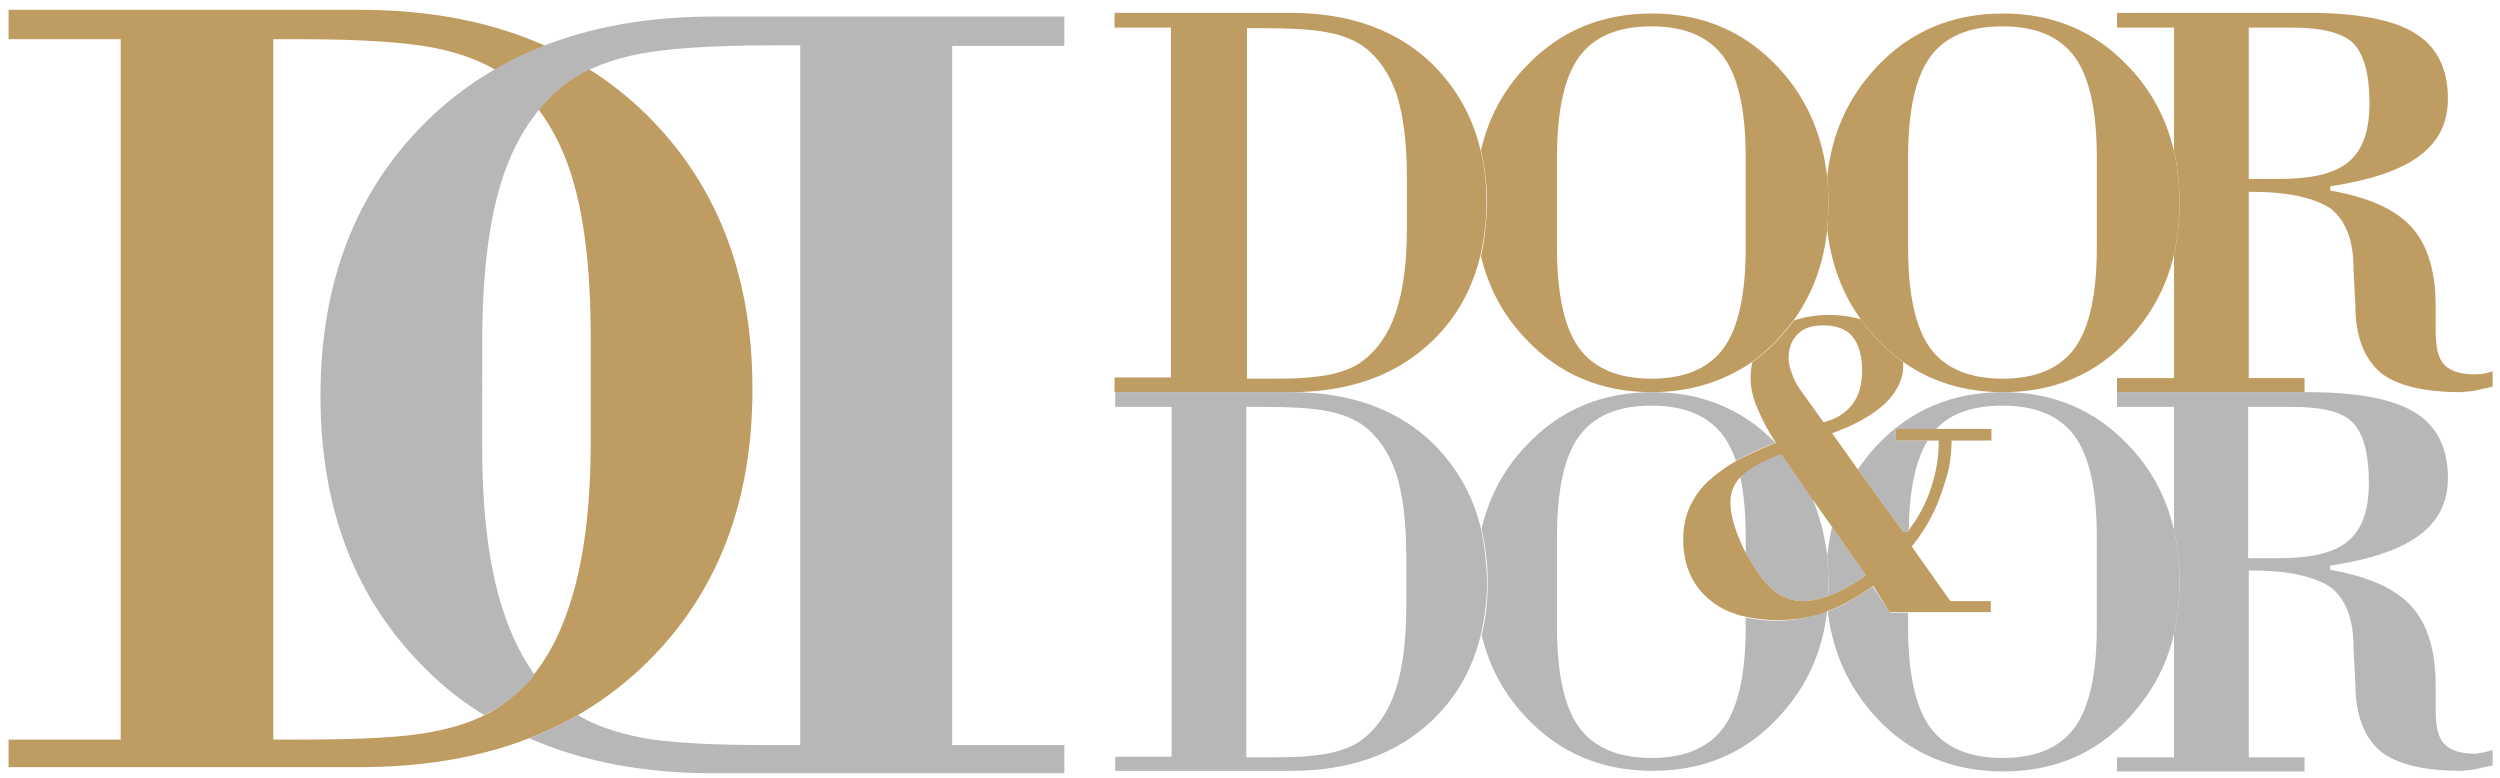
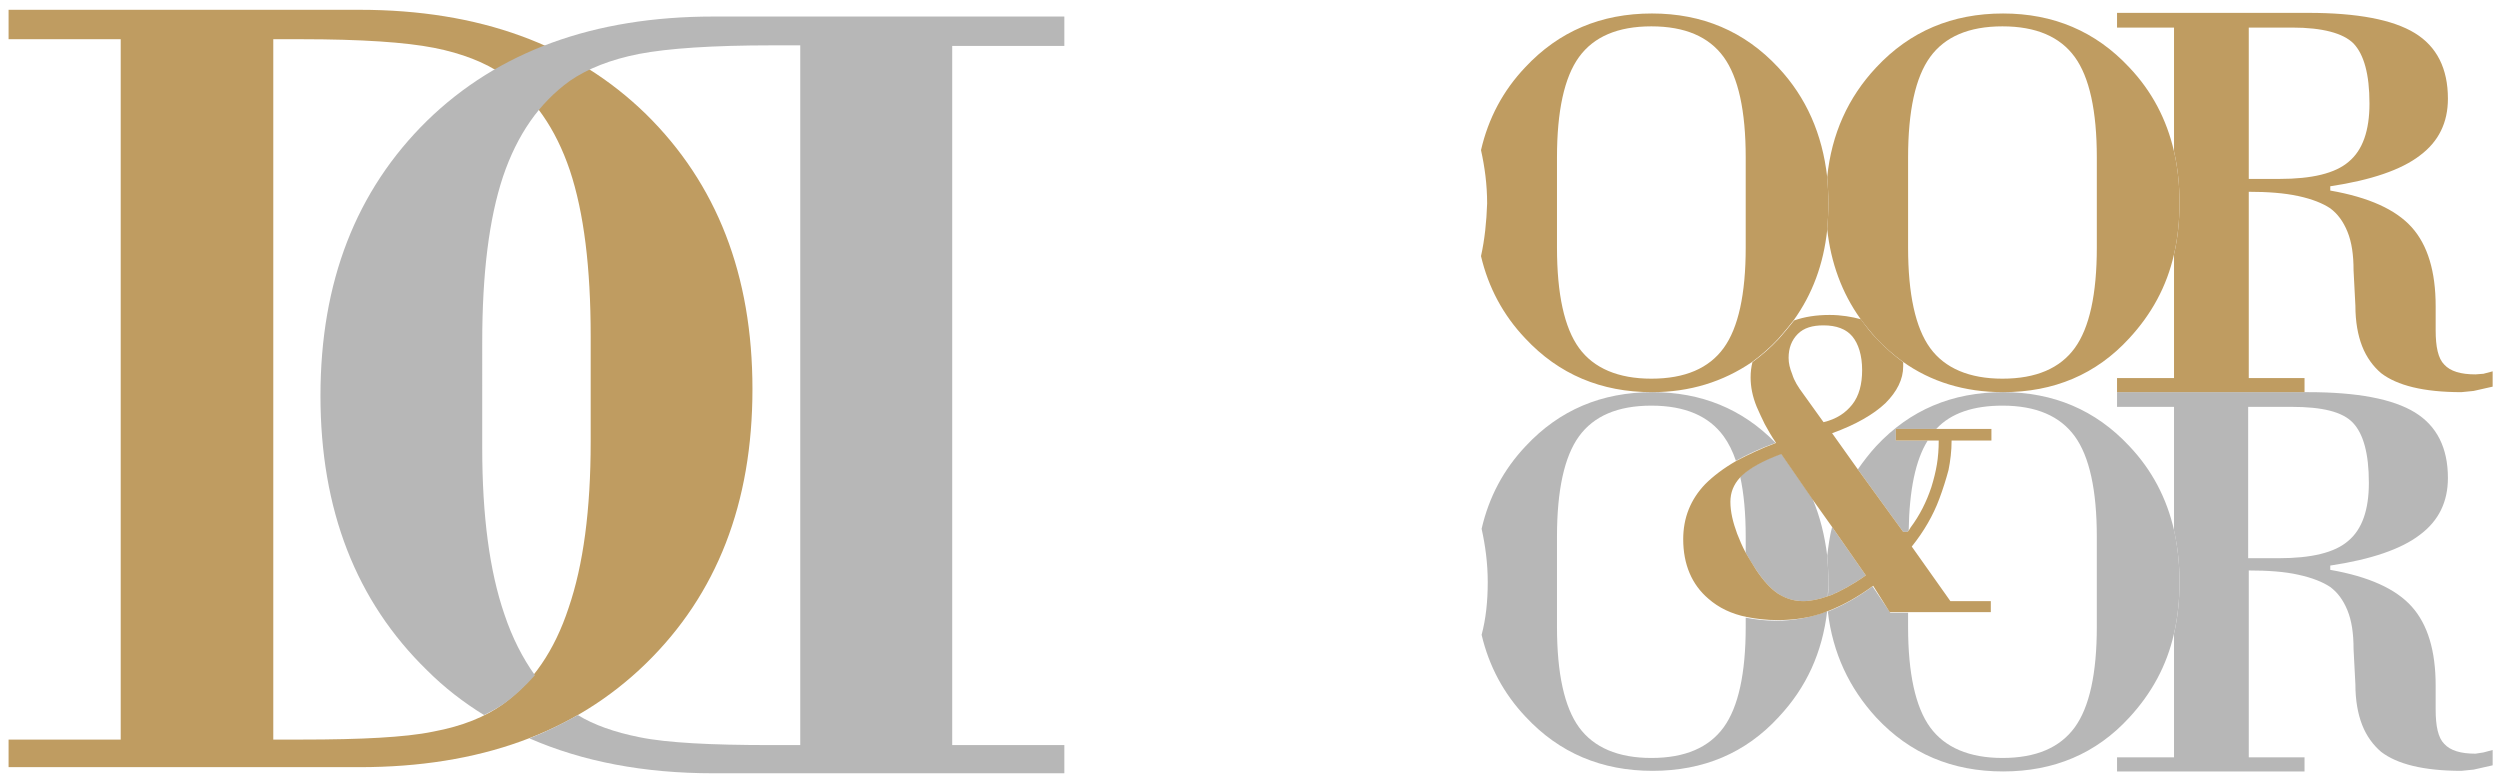
<svg xmlns="http://www.w3.org/2000/svg" version="1.2" baseProfile="tiny" id="Layer_1" x="0px" y="0px" viewBox="0 0 408 127" xml:space="preserve">
  <g>
    <path fill="none" d="M292.7,52.2c1.7-0.6,3.7-0.9,5.8-0.9c1.9,0,3.5,0.2,5.1,0.7c-3-4.2-4.8-9.1-5.4-14.6   C297.6,43,295.7,48,292.7,52.2z" />
-     <path fill="none" d="M326.9,64c-6.3,0-11.7-1.7-16.4-5c0,0.2,0,0.5,0,0.7c0,2.2-1,4.2-2.9,6c-1.9,1.8-4.8,3.5-8.7,4.9l4.2,5.9   c0.9-1.3,1.9-2.6,3-3.8C311.7,66.9,318.6,64,326.9,64c8.3,0,15.2,2.9,20.6,8.8c3.6,3.9,6.1,8.5,7.3,13.7V66.4h-9.3V64v0v-2.3h9.3   V41.5c-1.2,5.2-3.6,9.8-7.3,13.7C342,61.1,335.1,64,326.9,64z" />
    <path fill="none" d="M248.9,55.2c-3.6-3.8-6-8.3-7.2-13.4c-1.3,5.4-3.9,10-7.7,13.8c-5.8,5.6-13.6,8.5-23.3,8.5   c9.7,0,17.5,2.8,23.3,8.5c3.9,3.8,6.4,8.4,7.7,13.8c1.2-5.1,3.7-9.6,7.2-13.5c5.5-5.9,12.4-8.8,20.7-8.8c8,0,14.7,2.7,20,8.2   c-0.7-1.1-1.2-2.1-1.8-3c-0.5-1-1-1.9-1.3-2.8c-0.7-1.7-1-3.3-1-4.8c0-0.9,0.1-1.7,0.3-2.5c-4.6,3.3-10.1,4.9-16.3,4.9   C261.3,64,254.4,61.1,248.9,55.2z" />
    <path fill="none" d="M326.8,61.8c5.5,0,9.4-1.7,11.8-5c2.4-3.3,3.6-8.8,3.6-16.4V25.7c0-7.6-1.2-13.1-3.6-16.4   c-2.4-3.3-6.3-5-11.8-5c-5.4,0-9.4,1.7-11.8,5c-2.4,3.3-3.6,8.8-3.6,16.4v14.7c0,7.6,1.2,13.1,3.6,16.4   C317.4,60.1,321.3,61.8,326.8,61.8z" />
    <path fill="none" d="M315.1,79.5c0.4-1.2,0.7-2.4,0.9-3.7c0.2-1.2,0.3-2.5,0.3-3.9h-1.8c-2,3.2-3,8.1-3.1,14.7l0.3-0.5   C313.2,84.1,314.4,81.9,315.1,79.5z" />
-     <path fill="none" d="M269.5,66.2c-5.4,0-9.4,1.7-11.8,5c-2.4,3.3-3.6,8.8-3.6,16.4v14.7c0,7.6,1.2,13.1,3.6,16.4   c2.4,3.3,6.3,5,11.8,5c5.5,0,9.4-1.7,11.8-5c2.4-3.3,3.6-8.8,3.6-16.4v-1.5c-2.5-0.6-4.6-1.6-6.3-3c-2.7-2.4-4.1-5.6-4.1-9.7   c0-3.4,1.2-6.4,3.6-9c1.3-1.4,3-2.6,5.1-3.8c-0.5-1.6-1.2-2.9-2-4C278.9,67.9,274.9,66.2,269.5,66.2z" />
    <path fill="none" d="M324.9,71.9h-6.5c0,1.7-0.2,3.3-0.5,4.8c-0.3,1.5-0.8,3.1-1.5,4.7c-1,2.7-2.5,5.3-4.5,7.8l6.3,8.9h6.6v1.8   h-13.6v2.3c0,7.6,1.2,13.1,3.6,16.4c2.4,3.3,6.3,5,11.8,5c5.5,0,9.4-1.7,11.8-5c2.4-3.3,3.6-8.8,3.6-16.4V87.6   c0-7.6-1.2-13.1-3.6-16.4c-2.4-3.3-6.3-5-11.8-5c-4.8,0-8.4,1.3-10.8,3.8h9V71.9z" />
    <path fill="none" d="M212.2,61.5c1.7-0.1,3.2-0.2,4.4-0.5c2.4-0.4,4.3-1.2,5.7-2.3c2.4-1.7,4.2-4.3,5.4-7.9c1.2-3.5,1.8-8,1.8-13.6   v-8.6c0-5.6-0.6-10.1-1.7-13.5c-1.2-3.4-3-6-5.5-7.8c-1.4-1-3.3-1.8-5.7-2.2c-2.3-0.4-6-0.7-10.9-0.7h-2.3v57.1h2.3   C208.4,61.7,210.5,61.6,212.2,61.5z" />
    <path fill="none" d="M269.5,61.8c5.5,0,9.4-1.7,11.8-5c2.4-3.3,3.6-8.8,3.6-16.4V25.7c0-7.6-1.2-13.1-3.6-16.4   c-2.4-3.3-6.3-5-11.8-5c-5.4,0-9.4,1.7-11.8,5c-2.4,3.3-3.6,8.8-3.6,16.4v14.7c0,7.6,1.2,13.1,3.6,16.4   C260.1,60.1,264.1,61.8,269.5,61.8z" />
    <path fill="none" d="M299,86l-3.2-4.6c1.2,2.9,2,6,2.4,9.3C298.4,89.1,298.6,87.5,299,86z" />
    <path fill="none" d="M284,77.8c-1.1,1.1-1.6,2.4-1.6,4c0,1.6,0.4,3.3,1.1,5.2c0.4,1,0.9,2.1,1.4,3.1v-2.6   C284.9,83.8,284.6,80.5,284,77.8z" />
    <path fill="none" d="M383.3,26.4c2.3-1.9,3.4-5,3.4-9.5c0-4.7-0.9-8-2.6-9.8c-1.7-1.8-5-2.6-10-2.6H367v24.7h5   C377.3,29.2,381,28.3,383.3,26.4z" />
    <path fill="none" d="M367,66.4v24.7h5c5.3,0,9-0.9,11.3-2.8c2.3-1.9,3.4-5,3.4-9.5c0-4.7-0.9-8-2.6-9.8c-1.7-1.8-5-2.6-10-2.6H367z   " />
    <path fill="none" d="M294.4,64.3l3.3,4.6c2.1-0.6,3.6-1.5,4.7-2.9c1-1.4,1.6-3.3,1.6-5.6c0-2.4-0.5-4.2-1.6-5.5   c-1-1.2-2.6-1.8-4.7-1.8c-1.8,0-3.2,0.5-4.2,1.4c-1,1-1.5,2.3-1.5,4c0,0.8,0.2,1.7,0.6,2.7C292.9,62.1,293.5,63.2,294.4,64.3z" />
-     <path fill="none" d="M222.3,69.3c-1.4-1-3.3-1.8-5.7-2.2c-2.3-0.4-6-0.7-10.9-0.7h-2.3v57.1h2.3c2.6,0,4.8,0,6.5-0.1   c1.7-0.1,3.2-0.2,4.4-0.5c2.4-0.4,4.3-1.2,5.7-2.3c2.4-1.7,4.2-4.3,5.4-7.9c1.2-3.5,1.8-8,1.8-13.6v-8.6c0-5.6-0.6-10.1-1.7-13.5   C226.6,73.7,224.8,71.1,222.3,69.3z" />
    <path fill="#B7B7B7" d="M345.5,64v2.4h9.3v20.2c0.6,2.6,0.9,5.5,0.9,8.4c0,3-0.3,5.8-0.9,8.4v20.2h-9.3v2.3h30.6v-2.3H367V93.1   c3.2,0,5.9,0.2,8.1,0.7c2.3,0.5,4,1.2,5.2,2c1.2,0.9,2.1,2.1,2.8,3.8c0.7,1.7,1,3.8,1,6.3l0.3,5.8c0,2.6,0.4,4.8,1.1,6.6   c0.7,1.8,1.8,3.3,3.1,4.4c2.6,2,6.9,3.1,13.1,3.1h0l2-0.2l3.1-0.7v0l0-2.5l-1.5,0.4L404,123c-2.4,0-4.1-0.5-5.1-1.6   c-1-1-1.4-2.9-1.4-5.6v-3.9c0-5.7-1.3-10-3.9-12.9c-2.6-2.9-7-4.9-13.3-6v-0.7c6.7-1,11.6-2.7,14.6-5c3.1-2.3,4.6-5.4,4.6-9.3   c0-4.9-1.8-8.5-5.4-10.7c-3.6-2.2-9.4-3.3-17.4-3.3h-0.5v0H345.5z M384,69c1.7,1.8,2.6,5,2.6,9.8c0,4.4-1.1,7.6-3.4,9.5   c-2.2,1.9-6,2.8-11.3,2.8h-5V66.4h7.1C379,66.4,382.3,67.2,384,69z" />
    <path fill="#B7B7B7" d="M298.2,90.7c0.1,1.4,0.2,2.8,0.2,4.3c0,0.8,0,1.6-0.1,2.3c0.2-0.1,0.4-0.1,0.6-0.2c1.6-0.7,3.5-1.7,5.6-3.2   L299,86C298.6,87.5,298.4,89.1,298.2,90.7z" />
    <path fill="#B7B7B7" d="M354.8,86.5c-1.2-5.2-3.6-9.8-7.3-13.7c-5.5-5.9-12.4-8.8-20.6-8.8c-8.3,0-15.2,2.9-20.7,8.8   c-1.1,1.2-2.1,2.5-3,3.8l7.4,10.2h0.7l0.2-0.2c0.1-6.6,1.1-11.5,3.1-14.7h-5.2v-1.9h6.6c2.4-2.6,6.1-3.8,10.8-3.8   c5.5,0,9.4,1.7,11.8,5c2.4,3.3,3.6,8.8,3.6,16.4v14.7c0,7.6-1.2,13.1-3.6,16.4c-2.4,3.3-6.3,5-11.8,5c-5.4,0-9.4-1.7-11.8-5   c-2.4-3.3-3.6-8.8-3.6-16.4v-2.3h-2.9l-2.9-4.3c-2.6,1.9-5,3.2-7.3,4.1c0.8,6.8,3.5,12.5,7.9,17.3c5.5,5.9,12.4,8.8,20.7,8.8   c8.3,0,15.2-2.9,20.6-8.8c3.6-3.9,6.1-8.4,7.3-13.7c0.6-2.6,0.9-5.4,0.9-8.4C355.7,92,355.4,89.2,354.8,86.5z" />
    <path fill="#B7B7B7" d="M289.9,101.3c-1.8,0-3.5-0.2-5-0.5v1.5c0,7.6-1.2,13.1-3.6,16.4c-2.4,3.3-6.3,5-11.8,5   c-5.4,0-9.4-1.7-11.8-5c-2.4-3.3-3.6-8.8-3.6-16.4V87.6c0-7.6,1.2-13.1,3.6-16.4c2.4-3.3,6.3-5,11.8-5c5.5,0,9.4,1.7,11.8,5   c0.8,1.1,1.5,2.5,2,4c1.8-1,3.9-2,6.4-2.9c0,0,0,0,0-0.1c-5.4-5.5-12.1-8.2-20-8.2c-8.3,0-15.2,2.9-20.7,8.8   c-3.6,3.8-6,8.3-7.2,13.5c0.6,2.7,1,5.6,1,8.7c0,3.1-0.3,6-1,8.6c1.2,5.1,3.6,9.6,7.2,13.4c5.5,5.9,12.4,8.8,20.7,8.8   c8.3,0,15.2-2.9,20.6-8.8c4.5-4.8,7.1-10.5,7.9-17.3c-0.1,0.1-0.3,0.1-0.4,0.2C295.3,100.8,292.7,101.3,289.9,101.3z" />
    <path fill="#B7B7B7" d="M298.2,90.7c-0.4-3.3-1.2-6.5-2.4-9.3l-5.1-7.4c-3,1.1-5.1,2.3-6.4,3.5c-0.1,0.1-0.2,0.2-0.3,0.3   c0.6,2.7,0.9,6,0.9,9.8v2.6c0.5,0.9,1.1,1.9,1.7,2.8c1.2,1.8,2.4,3.1,3.6,3.9c1.2,0.8,2.6,1.2,4.1,1.2c1.3,0,2.6-0.3,4-0.8   c0-0.8,0.1-1.5,0.1-2.3C298.4,93.5,298.3,92.1,298.2,90.7z" />
-     <path fill="#B7B7B7" d="M241.7,86.3c-1.3-5.4-3.9-10-7.7-13.8c-5.8-5.7-13.6-8.5-23.3-8.5c0,0,0,0,0,0h-28.7v2.4h9.2v57.1h-9.2v2.3   h28.7c9.7,0,17.5-2.8,23.3-8.5c3.9-3.8,6.4-8.4,7.7-13.8c0.6-2.7,1-5.6,1-8.6C242.6,91.9,242.3,89,241.7,86.3z M229.5,99.2   c0,5.5-0.6,10-1.8,13.6c-1.2,3.5-3,6.1-5.4,7.9c-1.4,1.1-3.3,1.8-5.7,2.3c-1.2,0.2-2.7,0.4-4.4,0.5c-1.7,0.1-3.9,0.1-6.5,0.1h-2.3   V66.4h2.3c4.9,0,8.6,0.2,10.9,0.7c2.3,0.4,4.2,1.2,5.7,2.2c2.5,1.8,4.3,4.4,5.5,7.8c1.1,3.4,1.7,7.9,1.7,13.5V99.2z" />
    <path fill="#BF9C61" d="M308.4,99.9h2.9h13.6v-1.8h-6.6l-6.3-8.9c2-2.5,3.5-5.1,4.5-7.8c0.6-1.6,1.1-3.2,1.5-4.7   c0.3-1.5,0.5-3.1,0.5-4.8h6.5v-1.9h-9h-6.6v1.9h5.2h1.8c0,1.4-0.1,2.7-0.3,3.9c-0.2,1.2-0.5,2.4-0.9,3.7c-0.8,2.4-1.9,4.6-3.4,6.6   l-0.3,0.5l-0.2,0.2h-0.7l-7.4-10.2l-4.2-5.9c3.9-1.4,6.8-3.1,8.7-4.9c1.9-1.9,2.9-3.9,2.9-6c0-0.2,0-0.5,0-0.7   c-1.5-1.1-3-2.4-4.3-3.8c-1-1-1.8-2.1-2.6-3.2c-1.5-0.4-3.2-0.7-5.1-0.7c-2.2,0-4.1,0.3-5.8,0.9c-0.8,1-1.6,2-2.5,3   c-1.4,1.5-2.8,2.7-4.3,3.8c-0.2,0.8-0.3,1.6-0.3,2.5c0,1.5,0.3,3.1,1,4.8c0.4,0.9,0.8,1.8,1.3,2.8c0.5,0.9,1.1,2,1.8,3   c0,0,0,0,0,0.1c-2.4,0.9-4.5,1.9-6.4,2.9c-2.1,1.2-3.8,2.5-5.1,3.8c-2.4,2.5-3.6,5.5-3.6,9c0,4.1,1.4,7.4,4.1,9.7   c1.7,1.5,3.8,2.5,6.3,3c1.5,0.3,3.2,0.5,5,0.5c2.8,0,5.4-0.4,7.8-1.3c0.1-0.1,0.3-0.1,0.4-0.2c0,0,0.1,0,0.1,0   c2.3-0.9,4.7-2.2,7.3-4.1L308.4,99.9z M293.4,54.5c1-1,2.4-1.4,4.2-1.4c2.1,0,3.7,0.6,4.7,1.8c1,1.2,1.6,3.1,1.6,5.5   c0,2.3-0.5,4.2-1.6,5.6c-1.1,1.4-2.6,2.4-4.7,2.9l-3.3-4.6c-0.9-1.2-1.5-2.2-1.8-3.2c-0.4-1-0.6-1.8-0.6-2.7   C291.9,56.8,292.4,55.5,293.4,54.5z M298.9,97.1c-0.2,0.1-0.4,0.1-0.6,0.2c-1.4,0.5-2.8,0.8-4,0.8c-1.5,0-2.8-0.4-4.1-1.2   c-1.2-0.8-2.4-2.1-3.6-3.9c-0.6-1-1.2-1.9-1.7-2.8c-0.6-1.1-1-2.1-1.4-3.1c-0.7-1.9-1.1-3.6-1.1-5.2c0-1.5,0.5-2.8,1.6-4   c0.1-0.1,0.2-0.2,0.3-0.3c1.3-1.2,3.4-2.4,6.4-3.5l5.1,7.4L299,86l5.5,7.9C302.4,95.4,300.5,96.4,298.9,97.1z" />
    <path fill="#BF9C61" d="M375.1,32c2.3,0.5,4,1.2,5.2,2c1.2,0.9,2.1,2.1,2.8,3.8c0.7,1.7,1,3.8,1,6.3l0.3,5.8c0,2.6,0.4,4.8,1.1,6.6   c0.7,1.8,1.8,3.3,3.1,4.4c2.6,2,6.9,3.1,13.1,3.1l2-0.2l3.1-0.7v0l0-2.5l-1.5,0.4l-1.3,0.1c-2.4,0-4.1-0.5-5.1-1.6   c-1-1-1.4-2.9-1.4-5.6v-3.9c0-5.7-1.3-10-3.9-12.9c-2.6-2.9-7-4.9-13.3-6v-0.7c6.7-1,11.6-2.7,14.6-5c3.1-2.3,4.6-5.4,4.6-9.3   c0-4.9-1.8-8.5-5.4-10.7c-3.6-2.2-9.4-3.3-17.4-3.3h-31.2v2.4h9.3v20.2c0.6,2.6,0.9,5.5,0.9,8.4c0,3-0.3,5.8-0.9,8.4v20.2h-9.3V64   v0h30.6v0v-2.3H367V31.3C370.1,31.3,372.8,31.5,375.1,32z M367,4.5h7.1c4.9,0,8.3,0.9,10,2.6c1.7,1.8,2.6,5,2.6,9.8   c0,4.4-1.1,7.6-3.4,9.5c-2.2,1.9-6,2.8-11.3,2.8h-5V4.5z" />
    <path fill="#BF9C61" d="M298.2,37.4c0.6,5.5,2.4,10.4,5.4,14.6c0.8,1.1,1.7,2.2,2.6,3.2c1.3,1.4,2.8,2.7,4.3,3.8   c4.6,3.3,10.1,5,16.4,5c8.3,0,15.2-2.9,20.6-8.8c3.6-3.9,6.1-8.4,7.3-13.7c0.6-2.6,0.9-5.4,0.9-8.4c0-3-0.3-5.8-0.9-8.4   c-1.2-5.2-3.6-9.8-7.3-13.7c-5.5-5.9-12.4-8.8-20.6-8.8c-8.3,0-15.2,2.9-20.7,8.8c-4.6,4.9-7.3,10.9-8,17.9   c0.1,1.4,0.2,2.8,0.2,4.3C298.4,34.6,298.3,36,298.2,37.4z M311.4,25.7c0-7.6,1.2-13.1,3.6-16.4c2.4-3.3,6.3-5,11.8-5   c5.5,0,9.4,1.7,11.8,5c2.4,3.3,3.6,8.8,3.6,16.4v14.7c0,7.6-1.2,13.1-3.6,16.4c-2.4,3.3-6.3,5-11.8,5c-5.4,0-9.4-1.7-11.8-5   c-2.4-3.3-3.6-8.8-3.6-16.4V25.7z" />
    <path fill="#BF9C61" d="M241.7,41.8c1.2,5.1,3.6,9.6,7.2,13.4c5.5,5.9,12.4,8.8,20.7,8.8c6.2,0,11.6-1.7,16.3-4.9   c1.5-1.1,3-2.4,4.3-3.8c0.9-1,1.7-2,2.5-3c3.1-4.3,4.9-9.2,5.5-14.8c0.1-1.4,0.2-2.8,0.2-4.3c0-1.5-0.1-2.9-0.2-4.3   c-0.8-7-3.4-13-8-17.9c-5.5-5.9-12.4-8.8-20.6-8.8c-8.3,0-15.2,2.9-20.7,8.8c-3.6,3.8-6,8.3-7.2,13.5c0.6,2.7,1,5.6,1,8.7   C242.6,36.2,242.3,39.1,241.7,41.8z M254.1,25.7c0-7.6,1.2-13.1,3.6-16.4c2.4-3.3,6.3-5,11.8-5c5.5,0,9.4,1.7,11.8,5   c2.4,3.3,3.6,8.8,3.6,16.4v14.7c0,7.6-1.2,13.1-3.6,16.4c-2.4,3.3-6.3,5-11.8,5c-5.4,0-9.4-1.7-11.8-5c-2.4-3.3-3.6-8.8-3.6-16.4   V25.7z" />
-     <path fill="#BF9C61" d="M210.6,64c9.7,0,17.5-2.8,23.3-8.5c3.9-3.8,6.4-8.4,7.7-13.8c0.6-2.7,1-5.6,1-8.6c0-3.1-0.3-6-1-8.7   c-1.3-5.4-3.9-10-7.7-13.8c-5.8-5.7-13.6-8.5-23.3-8.5h-28.7v2.4h9.2v57.1h-9.2V64v0L210.6,64C210.6,64,210.6,64,210.6,64z    M203.5,4.6h2.3c4.9,0,8.6,0.2,10.9,0.7c2.3,0.4,4.2,1.2,5.7,2.2c2.5,1.8,4.3,4.4,5.5,7.8c1.1,3.4,1.7,7.9,1.7,13.5v8.6   c0,5.5-0.6,10-1.8,13.6c-1.2,3.5-3,6.1-5.4,7.9c-1.4,1.1-3.3,1.8-5.7,2.3c-1.2,0.2-2.7,0.4-4.4,0.5c-1.7,0.1-3.9,0.1-6.5,0.1h-2.3   V4.6z" />
  </g>
  <path fill="#BF9C61" d="M1.4,125.3v-4.6h18.3V6.4H1.4V1.6h57.3c19.5,0,35.1,5.7,46.7,17C117,30,122.8,44.9,122.8,63.5  c0,18.6-5.8,33.5-17.4,44.8c-11.6,11.3-27.2,16.9-46.7,16.9H1.4z M44.5,120.7h4.5c5.2,0,9.5-0.1,12.9-0.3c3.4-0.2,6.4-0.5,8.8-1  c4.8-0.9,8.5-2.4,11.4-4.5c4.8-3.5,8.4-8.7,10.7-15.7c2.4-7,3.6-16,3.6-27.1V54.9c0-11.2-1.1-20.2-3.4-27.1  c-2.3-6.8-5.9-12-10.9-15.6c-2.9-2-6.7-3.5-11.3-4.4C66.2,6.9,59,6.4,49.1,6.4h-4.5V120.7z" />
  <path fill="#B7B7B7" d="M173.7,7.5V2.7h-57.3c-19.5,0-35.1,5.7-46.7,17C58.1,31.1,52.3,46,52.3,64.6c0,18.6,5.8,33.5,17.4,44.8  c2.8,2.8,5.9,5.2,9.3,7.3c1.2-0.6,2.3-1.2,3.3-1.9c1.8-1.3,3.5-2.9,5-4.6c-2-2.8-3.7-6.1-5-10c-2.4-7-3.6-16-3.6-27.1V55.9  c0-11.2,1.1-20.2,3.4-27.1c2.3-6.8,5.9-12,10.9-15.6c2.9-2,6.7-3.5,11.3-4.4c4.7-0.9,11.9-1.4,21.8-1.4h4.5v114.2H126  c-5.2,0-9.5-0.1-12.9-0.3c-3.4-0.2-6.4-0.5-8.8-1c-4-0.8-7.4-2-10-3.6c-2.5,1.4-5.1,2.7-7.9,3.8c8.7,3.8,18.7,5.7,30,5.7h57.3v-4.6  h-18.3V7.5H173.7z" />
</svg>